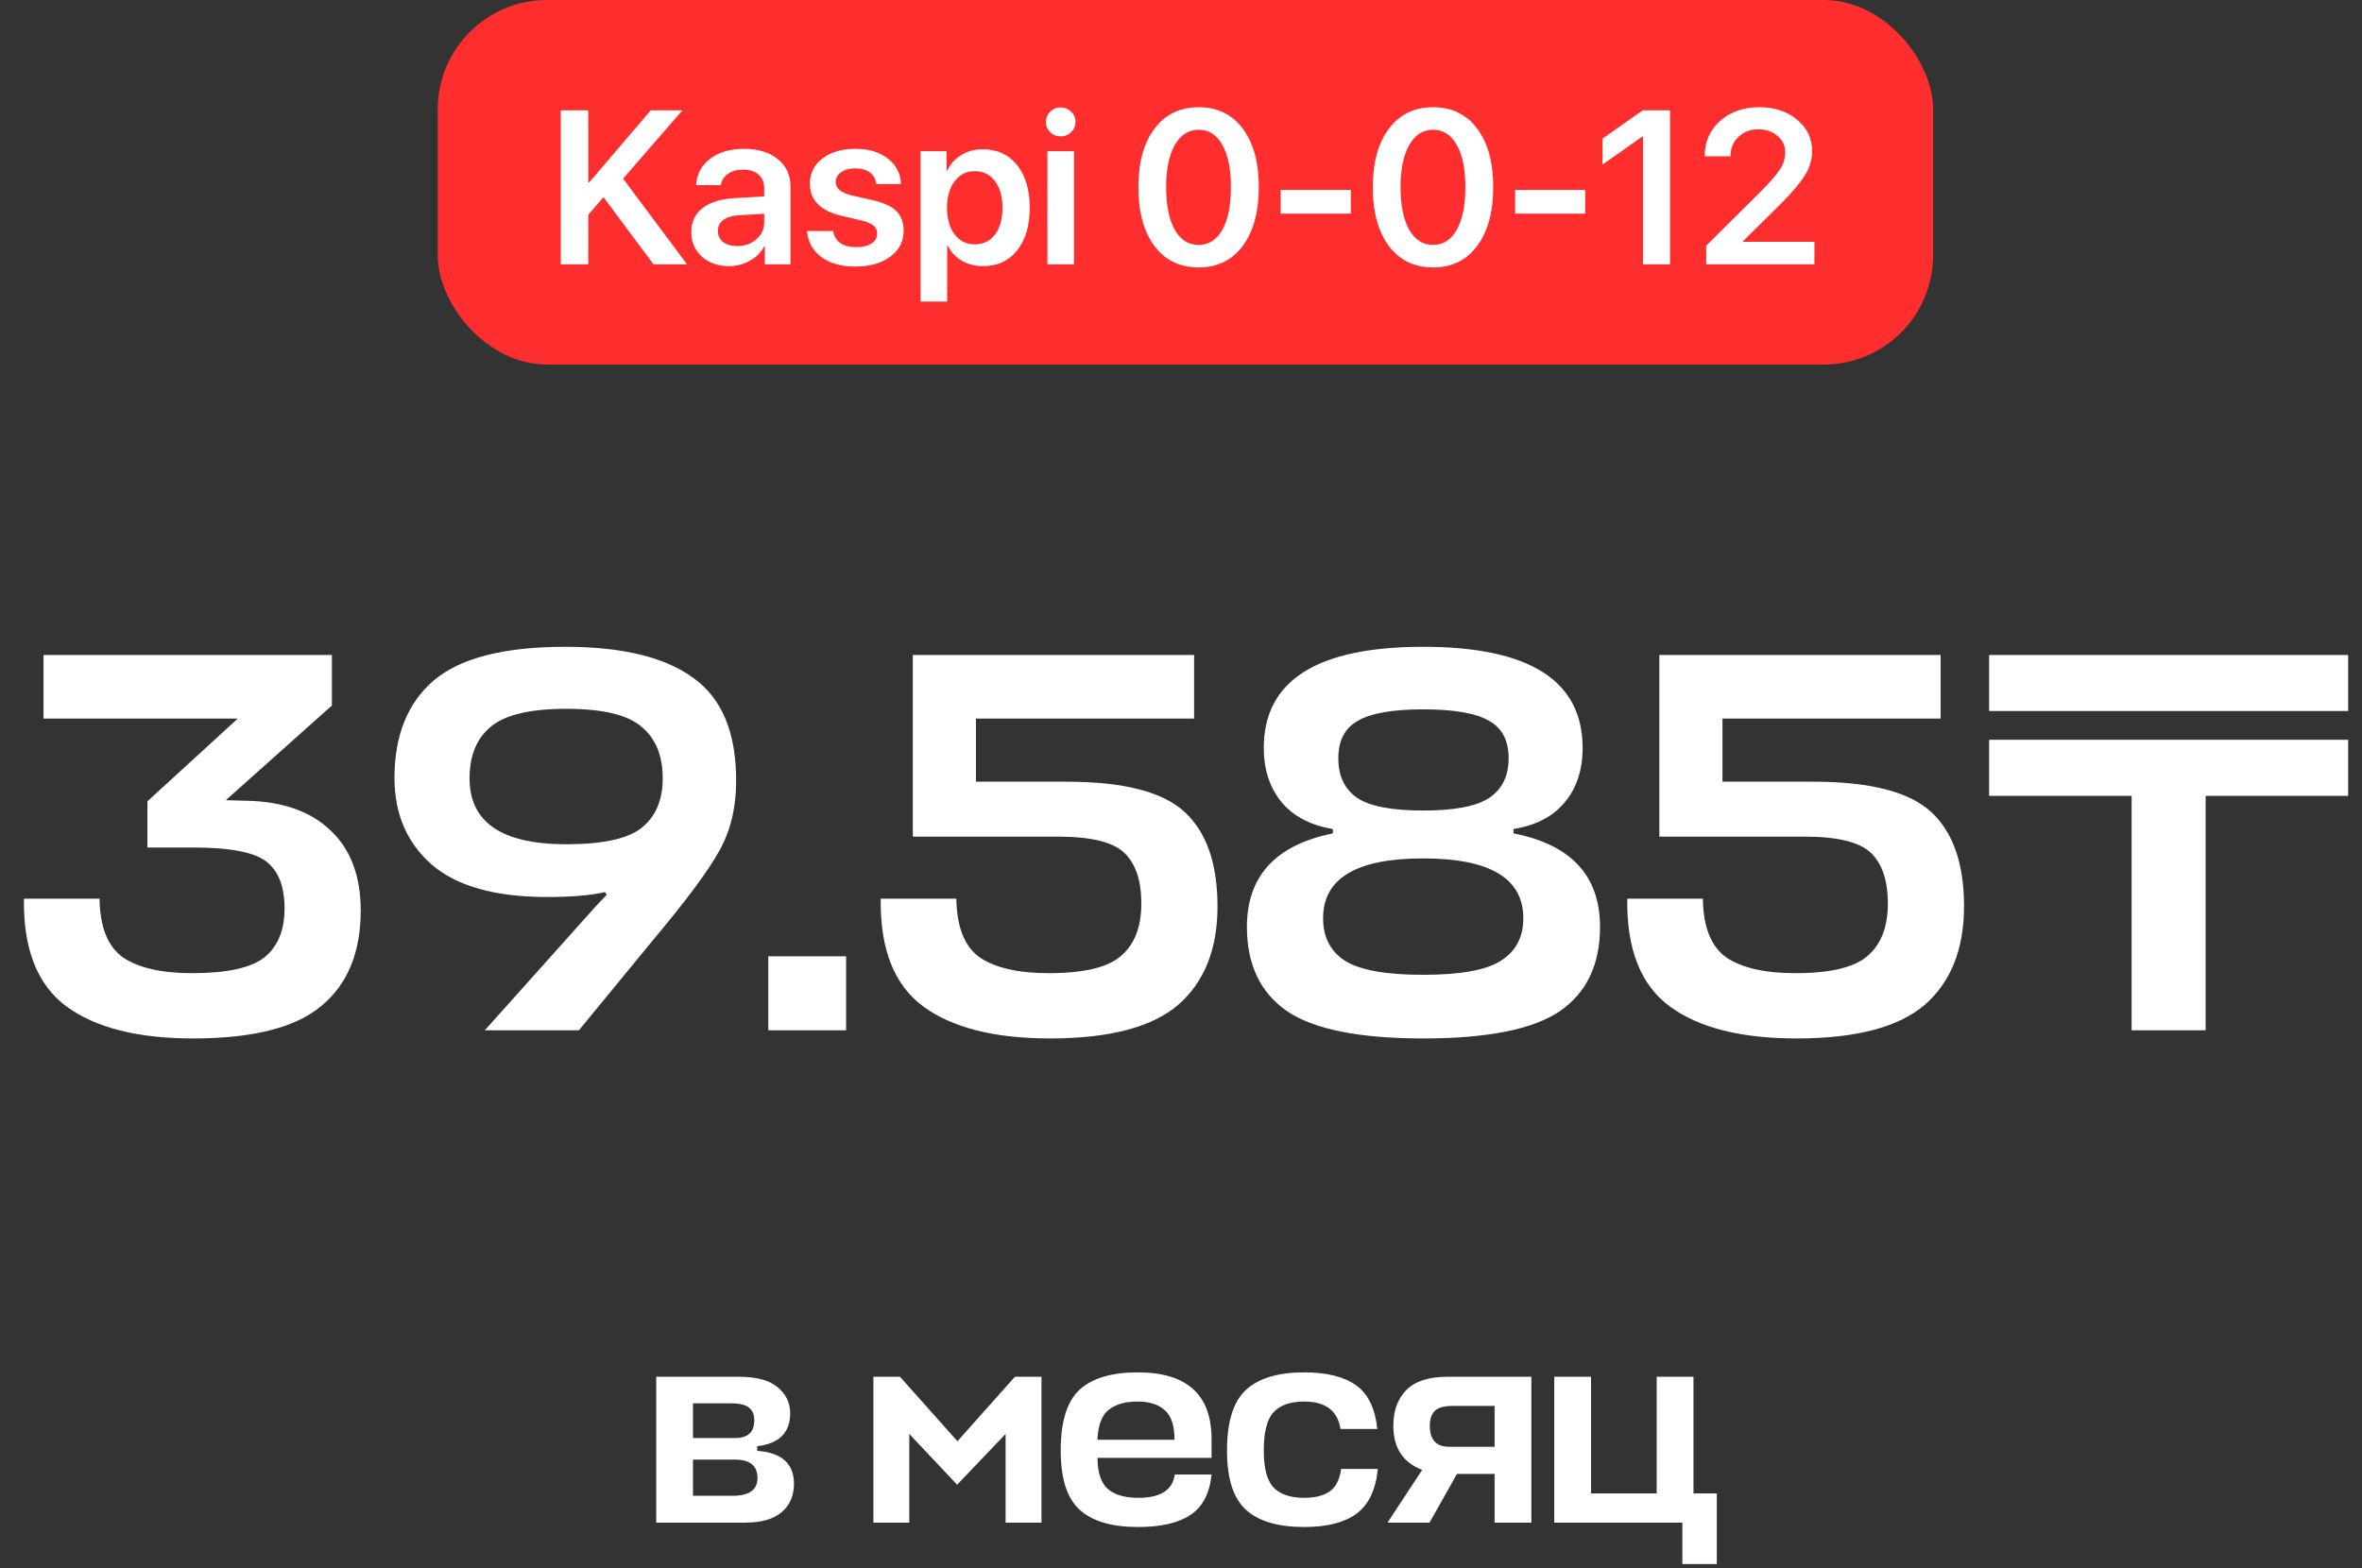
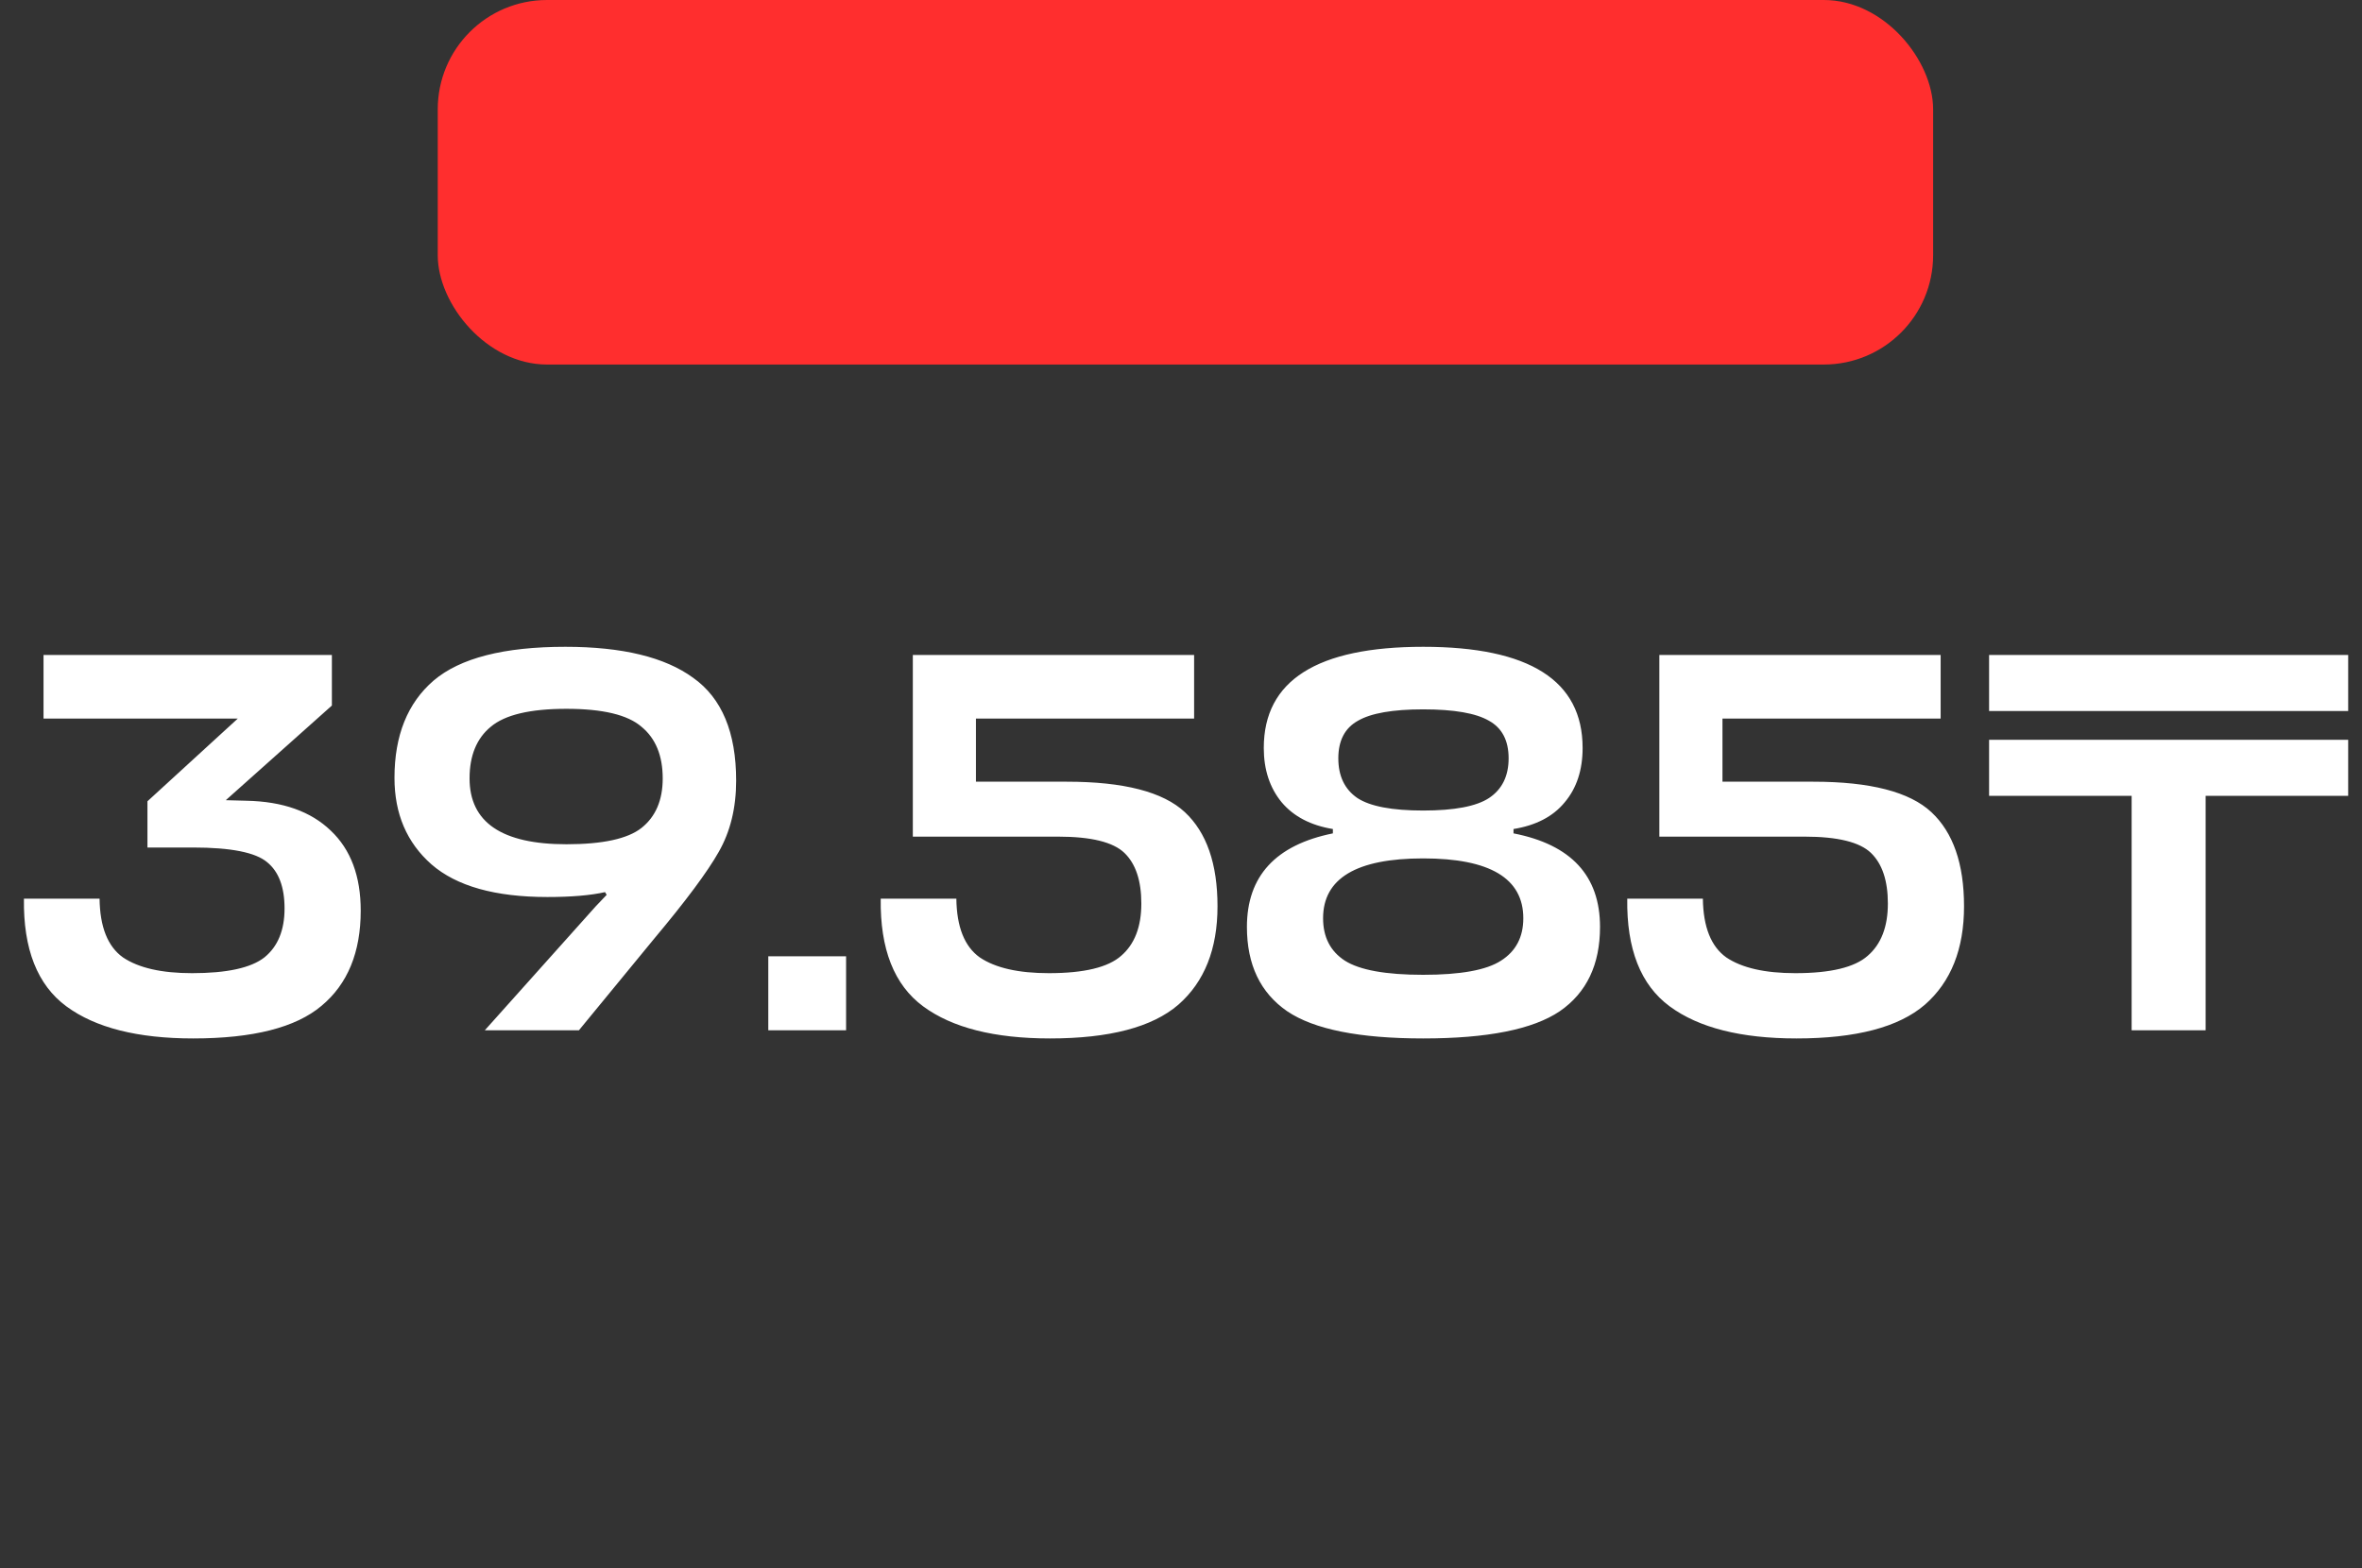
<svg xmlns="http://www.w3.org/2000/svg" width="259" height="172" viewBox="0 0 259 172" fill="none">
  <rect x="0" y="0" width="259" height="172" fill="#333333" stroke="none" />
  <rect x="48" width="163.973" height="39.982" rx="11.987" fill="#FF2E2E" />
-   <path d="M64.507 28.991H61.486V12.1H64.507V20.001H64.612L71.354 12.1H74.831L68.323 19.591L75.334 28.991H71.659L66.169 21.617L64.507 23.56V28.991ZM80.824 26.989C81.659 26.989 82.362 26.744 82.931 26.252C83.509 25.753 83.797 25.132 83.797 24.391V23.443L80.93 23.618C80.227 23.665 79.681 23.841 79.291 24.145C78.908 24.442 78.717 24.836 78.717 25.327C78.717 25.835 78.908 26.24 79.291 26.545C79.681 26.841 80.192 26.989 80.824 26.989ZM79.946 29.19C78.737 29.19 77.742 28.843 76.961 28.148C76.189 27.454 75.802 26.552 75.802 25.444C75.802 24.344 76.208 23.474 77.02 22.834C77.839 22.194 79.006 21.827 80.52 21.734L83.797 21.546V20.657C83.797 20.009 83.591 19.506 83.177 19.147C82.771 18.788 82.206 18.608 81.48 18.608C80.801 18.608 80.247 18.76 79.818 19.065C79.388 19.369 79.127 19.783 79.033 20.306H76.329C76.392 19.127 76.895 18.171 77.839 17.438C78.791 16.696 80.044 16.326 81.597 16.326C83.134 16.326 84.363 16.7 85.284 17.449C86.213 18.198 86.677 19.197 86.677 20.446V28.991H83.868V27.013H83.809C83.458 27.676 82.927 28.207 82.217 28.605C81.507 28.995 80.75 29.19 79.946 29.19ZM88.808 20.142C88.808 19.002 89.268 18.081 90.189 17.379C91.11 16.677 92.323 16.326 93.829 16.326C95.281 16.326 96.459 16.685 97.365 17.403C98.278 18.113 98.754 19.041 98.793 20.189H96.077C96.03 19.65 95.804 19.229 95.398 18.924C94.992 18.62 94.45 18.468 93.771 18.468C93.131 18.468 92.616 18.608 92.226 18.889C91.835 19.162 91.64 19.525 91.64 19.978C91.64 20.665 92.233 21.152 93.42 21.441L95.632 21.933C96.873 22.221 97.758 22.627 98.289 23.15C98.82 23.673 99.085 24.395 99.085 25.316C99.085 26.486 98.594 27.434 97.61 28.16C96.627 28.878 95.351 29.237 93.782 29.237C92.237 29.237 90.993 28.886 90.048 28.183C89.112 27.473 88.593 26.525 88.492 25.339H91.359C91.445 25.909 91.703 26.346 92.132 26.65C92.569 26.954 93.154 27.107 93.888 27.107C94.598 27.107 95.156 26.974 95.562 26.709C95.975 26.436 96.182 26.069 96.182 25.608C96.182 25.249 96.053 24.964 95.796 24.754C95.546 24.535 95.121 24.348 94.52 24.192L92.261 23.665C89.959 23.127 88.808 21.952 88.808 20.142ZM107.759 16.372C109.335 16.372 110.588 16.946 111.517 18.093C112.445 19.24 112.91 20.805 112.91 22.787C112.91 24.762 112.449 26.322 111.528 27.47C110.608 28.617 109.367 29.19 107.806 29.19C106.916 29.19 106.132 28.991 105.453 28.593C104.774 28.187 104.263 27.633 103.92 26.931H103.861V33.077H100.946V16.583H103.791V18.725H103.849C104.208 17.992 104.727 17.418 105.406 17.005C106.085 16.583 106.869 16.372 107.759 16.372ZM106.869 26.802C107.814 26.802 108.559 26.443 109.105 25.725C109.652 25 109.925 24.02 109.925 22.787C109.925 21.562 109.648 20.587 109.094 19.861C108.547 19.135 107.806 18.772 106.869 18.772C105.964 18.772 105.235 19.139 104.681 19.872C104.126 20.606 103.846 21.578 103.838 22.787C103.846 24.005 104.126 24.98 104.681 25.714C105.235 26.439 105.964 26.802 106.869 26.802ZM114.853 28.991V16.583H117.768V28.991H114.853ZM117.451 14.499C117.139 14.804 116.757 14.956 116.304 14.956C115.852 14.956 115.469 14.804 115.157 14.499C114.845 14.187 114.689 13.813 114.689 13.376C114.689 12.931 114.845 12.556 115.157 12.252C115.469 11.94 115.852 11.784 116.304 11.784C116.757 11.784 117.139 11.94 117.451 12.252C117.771 12.556 117.931 12.931 117.931 13.376C117.931 13.813 117.771 14.187 117.451 14.499ZM131.44 29.331C129.38 29.331 127.76 28.546 126.582 26.978C125.411 25.401 124.826 23.252 124.826 20.528C124.826 17.82 125.415 15.682 126.594 14.113C127.772 12.545 129.387 11.76 131.44 11.76C133.492 11.76 135.104 12.545 136.274 14.113C137.445 15.674 138.03 17.808 138.03 20.516C138.03 23.232 137.445 25.382 136.274 26.966C135.104 28.543 133.492 29.331 131.44 29.331ZM131.44 26.861C132.556 26.861 133.422 26.303 134.038 25.187C134.663 24.071 134.975 22.518 134.975 20.528C134.975 18.554 134.663 17.012 134.038 15.904C133.414 14.788 132.548 14.23 131.44 14.23C130.332 14.23 129.458 14.788 128.818 15.904C128.186 17.02 127.87 18.558 127.87 20.516C127.87 22.506 128.182 24.063 128.806 25.187C129.438 26.303 130.316 26.861 131.44 26.861ZM148.12 23.431H140.43V20.832H148.12V23.431ZM157.146 29.331C155.085 29.331 153.466 28.546 152.288 26.978C151.117 25.401 150.532 23.252 150.532 20.528C150.532 17.82 151.121 15.682 152.299 14.113C153.478 12.545 155.093 11.76 157.146 11.76C159.198 11.76 160.809 12.545 161.98 14.113C163.151 15.674 163.736 17.808 163.736 20.516C163.736 23.232 163.151 25.382 161.98 26.966C160.809 28.543 159.198 29.331 157.146 29.331ZM157.146 26.861C158.261 26.861 159.128 26.303 159.744 25.187C160.369 24.071 160.681 22.518 160.681 20.528C160.681 18.554 160.369 17.012 159.744 15.904C159.12 14.788 158.254 14.23 157.146 14.23C156.037 14.23 155.163 14.788 154.523 15.904C153.891 17.02 153.575 18.558 153.575 20.516C153.575 22.506 153.887 24.063 154.512 25.187C155.144 26.303 156.022 26.861 157.146 26.861ZM173.826 23.431H166.136V20.832H173.826V23.431ZM180.159 28.991V14.979H180.089L175.723 18.046V15.202L180.136 12.1H183.121V28.991H180.159ZM186.925 17.11C186.925 15.549 187.487 14.269 188.611 13.27C189.734 12.264 191.17 11.76 192.918 11.76C194.596 11.76 195.977 12.217 197.062 13.13C198.155 14.043 198.701 15.186 198.701 16.56C198.701 17.504 198.436 18.398 197.905 19.24C197.382 20.075 196.512 21.105 195.294 22.331L191.116 26.463V26.521H198.958V28.991H187.089V26.954L193.305 20.774C194.264 19.791 194.912 19.022 195.248 18.468C195.583 17.914 195.751 17.321 195.751 16.689C195.751 15.986 195.47 15.393 194.908 14.909C194.354 14.425 193.66 14.184 192.825 14.184C191.943 14.184 191.209 14.46 190.624 15.015C190.046 15.569 189.758 16.263 189.758 17.098V17.145H186.925V17.11Z" fill="white" />
  <path d="M21.179 113.895C15.094 113.895 10.46 112.722 7.278 110.375C4.097 108.028 2.545 104.091 2.625 98.562H10.918C10.957 101.665 11.812 103.813 13.483 105.006C15.193 106.159 17.719 106.736 21.06 106.736C24.878 106.736 27.523 106.159 28.994 105.006C30.466 103.813 31.202 102.023 31.202 99.636C31.202 97.29 30.565 95.599 29.293 94.565C28.02 93.492 25.315 92.954 21.179 92.954H16.168V87.883L26.071 78.815H4.773V71.835H36.392V77.383L24.759 87.764L27.026 87.824C31.003 87.903 34.085 88.997 36.273 91.105C38.46 93.173 39.554 96.097 39.554 99.875C39.554 104.449 38.122 107.929 35.258 110.315C32.435 112.702 27.741 113.895 21.179 113.895ZM53.16 113L65.33 99.398L66.523 98.145L66.344 97.847C64.753 98.204 62.645 98.383 60.02 98.383C54.293 98.383 50.057 97.19 47.313 94.804C44.608 92.418 43.256 89.256 43.256 85.318C43.256 80.665 44.688 77.105 47.552 74.639C50.455 72.173 55.267 70.94 61.989 70.94C68.233 70.94 72.907 72.074 76.009 74.341C79.151 76.568 80.722 80.327 80.722 85.617C80.722 88.599 80.086 91.204 78.813 93.432C77.58 95.619 75.213 98.801 71.713 102.977L63.48 113H53.16ZM62.108 92.597C66.086 92.597 68.83 92 70.341 90.807C71.892 89.574 72.668 87.764 72.668 85.378C72.668 82.872 71.892 80.983 70.341 79.71C68.83 78.398 66.086 77.742 62.108 77.742C58.131 77.742 55.367 78.398 53.816 79.71C52.265 80.983 51.489 82.872 51.489 85.378C51.489 90.19 55.029 92.597 62.108 92.597ZM92.776 113H84.245V104.886H92.776V113ZM107.014 85.736H116.977C123.222 85.736 127.537 86.849 129.924 89.077C132.31 91.304 133.503 94.744 133.503 99.398C133.503 104.091 132.071 107.69 129.208 110.196C126.344 112.662 121.651 113.895 115.128 113.895C109.043 113.895 104.409 112.722 101.227 110.375C98.046 108.028 96.495 104.091 96.574 98.562H104.867C104.906 101.665 105.762 103.813 107.432 105.006C109.142 106.159 111.668 106.736 115.009 106.736C118.867 106.736 121.512 106.099 122.943 104.827C124.415 103.554 125.151 101.645 125.151 99.099C125.151 96.594 124.534 94.744 123.301 93.551C122.068 92.358 119.642 91.761 116.023 91.761H100.094V71.835H130.938V78.815H107.014V85.736ZM167.035 100.71C167.035 96.335 163.376 94.148 156.057 94.148C148.739 94.148 145.08 96.335 145.08 100.71C145.08 102.778 145.876 104.33 147.467 105.364C149.097 106.398 151.961 106.915 156.057 106.915C160.154 106.915 162.998 106.398 164.589 105.364C166.219 104.33 167.035 102.778 167.035 100.71ZM148.839 87.526C150.231 88.44 152.637 88.898 156.057 88.898C159.478 88.898 161.884 88.44 163.276 87.526C164.708 86.571 165.424 85.119 165.424 83.171C165.424 81.222 164.708 79.849 163.276 79.054C161.844 78.219 159.438 77.801 156.057 77.801C152.717 77.801 150.33 78.219 148.898 79.054C147.467 79.849 146.751 81.222 146.751 83.171C146.751 85.119 147.447 86.571 148.839 87.526ZM138.577 82.037C138.577 74.639 144.404 70.94 156.057 70.94C167.711 70.94 173.538 74.639 173.538 82.037C173.538 84.463 172.881 86.452 171.569 88.003C170.296 89.554 168.427 90.528 165.961 90.926V91.403C172.285 92.636 175.447 96.057 175.447 101.665C175.447 105.801 173.975 108.884 171.032 110.912C168.089 112.901 163.097 113.895 156.057 113.895C149.057 113.895 144.086 112.901 141.143 110.912C138.2 108.884 136.728 105.801 136.728 101.665C136.728 96.097 139.87 92.676 146.154 91.403V90.926C143.728 90.528 141.859 89.554 140.546 88.003C139.234 86.412 138.577 84.423 138.577 82.037ZM188.873 85.736H198.836C205.081 85.736 209.396 86.849 211.782 89.077C214.169 91.304 215.362 94.744 215.362 99.398C215.362 104.091 213.93 107.69 211.066 110.196C208.203 112.662 203.51 113.895 196.987 113.895C190.902 113.895 186.268 112.722 183.086 110.375C179.904 108.028 178.353 104.091 178.433 98.562H186.725C186.765 101.665 187.62 103.813 189.291 105.006C191.001 106.159 193.527 106.736 196.868 106.736C200.725 106.736 203.37 106.099 204.802 104.827C206.274 103.554 207.01 101.645 207.01 99.099C207.01 96.594 206.393 94.744 205.16 93.551C203.927 92.358 201.501 91.761 197.882 91.761H181.953V71.835H212.797V78.815H188.873V85.736ZM257.484 81.142V87.287H241.854V113H233.74V87.287H218.109V81.142H257.484ZM257.484 71.835V77.98H218.109V71.835H257.484Z" fill="white" />
-   <path d="M71.957 167V151H81.013C82.954 151 84.373 151.384 85.269 152.152C86.186 152.899 86.645 153.848 86.645 155C86.645 157.133 85.439 158.339 83.029 158.616V159.128C85.717 159.32 87.061 160.525 87.061 162.744C87.061 164.045 86.613 165.08 85.717 165.848C84.821 166.616 83.487 167 81.717 167H71.957ZM80.597 160.088H75.989V164.056H80.341C82.154 164.056 83.061 163.405 83.061 162.104C83.061 160.76 82.239 160.088 80.597 160.088ZM80.053 153.912H75.989V157.72H80.629C82.015 157.72 82.709 157.069 82.709 155.768C82.709 155.149 82.517 154.691 82.133 154.392C81.77 154.072 81.077 153.912 80.053 153.912ZM104.954 162.84L99.707 157.272V167H95.77V151H98.683L104.986 158.072L111.29 151H114.202V167H110.266V157.272L104.954 162.84ZM132.853 157.848V159.896H120.341V159.928C120.362 161.549 120.746 162.68 121.493 163.32C122.24 163.96 123.349 164.28 124.821 164.28C127.253 164.28 128.586 163.427 128.821 161.72H132.853C132.64 163.811 131.861 165.293 130.517 166.168C129.194 167.043 127.285 167.48 124.789 167.48C121.909 167.48 119.776 166.851 118.389 165.592C117.002 164.333 116.309 162.168 116.309 159.096C116.309 155.939 116.992 153.72 118.357 152.44C119.744 151.16 121.877 150.52 124.757 150.52C130.154 150.52 132.853 152.963 132.853 157.848ZM120.341 157.784V157.912H128.789C128.789 156.376 128.437 155.299 127.733 154.68C127.05 154.04 126.048 153.72 124.725 153.72C123.381 153.72 122.336 154.019 121.589 154.616C120.842 155.192 120.426 156.248 120.341 157.784ZM147.056 161.112H151.088C150.853 163.416 150.064 165.059 148.72 166.04C147.397 167 145.499 167.48 143.024 167.48C140.144 167.48 138.011 166.851 136.624 165.592C135.237 164.333 134.544 162.168 134.544 159.096C134.544 155.939 135.237 153.72 136.624 152.44C138.011 151.16 140.144 150.52 143.024 150.52C145.477 150.52 147.365 150.989 148.688 151.928C150.011 152.867 150.789 154.467 151.024 156.728H146.992C146.672 154.723 145.349 153.72 143.024 153.72C141.509 153.72 140.389 154.104 139.664 154.872C138.939 155.64 138.576 157.048 138.576 159.096C138.576 161.059 138.939 162.413 139.664 163.16C140.389 163.907 141.509 164.28 143.024 164.28C144.197 164.28 145.125 164.045 145.808 163.576C146.491 163.085 146.907 162.264 147.056 161.112ZM163.888 167V161.656H159.76L156.752 167H152.144L155.952 161.208C153.84 160.419 152.784 158.808 152.784 156.376C152.784 154.712 153.264 153.4 154.224 152.44C155.184 151.48 156.688 151 158.736 151H167.92V167H163.888ZM156.784 156.376C156.784 157.912 157.488 158.68 158.896 158.68H163.888V154.2H159.28C158.32 154.2 157.659 154.392 157.296 154.776C156.955 155.139 156.784 155.672 156.784 156.376ZM174.461 151V163.8H181.661V151H185.693V163.8H188.253V171.544H184.477V167H170.429V151H174.461Z" fill="white" />
</svg>